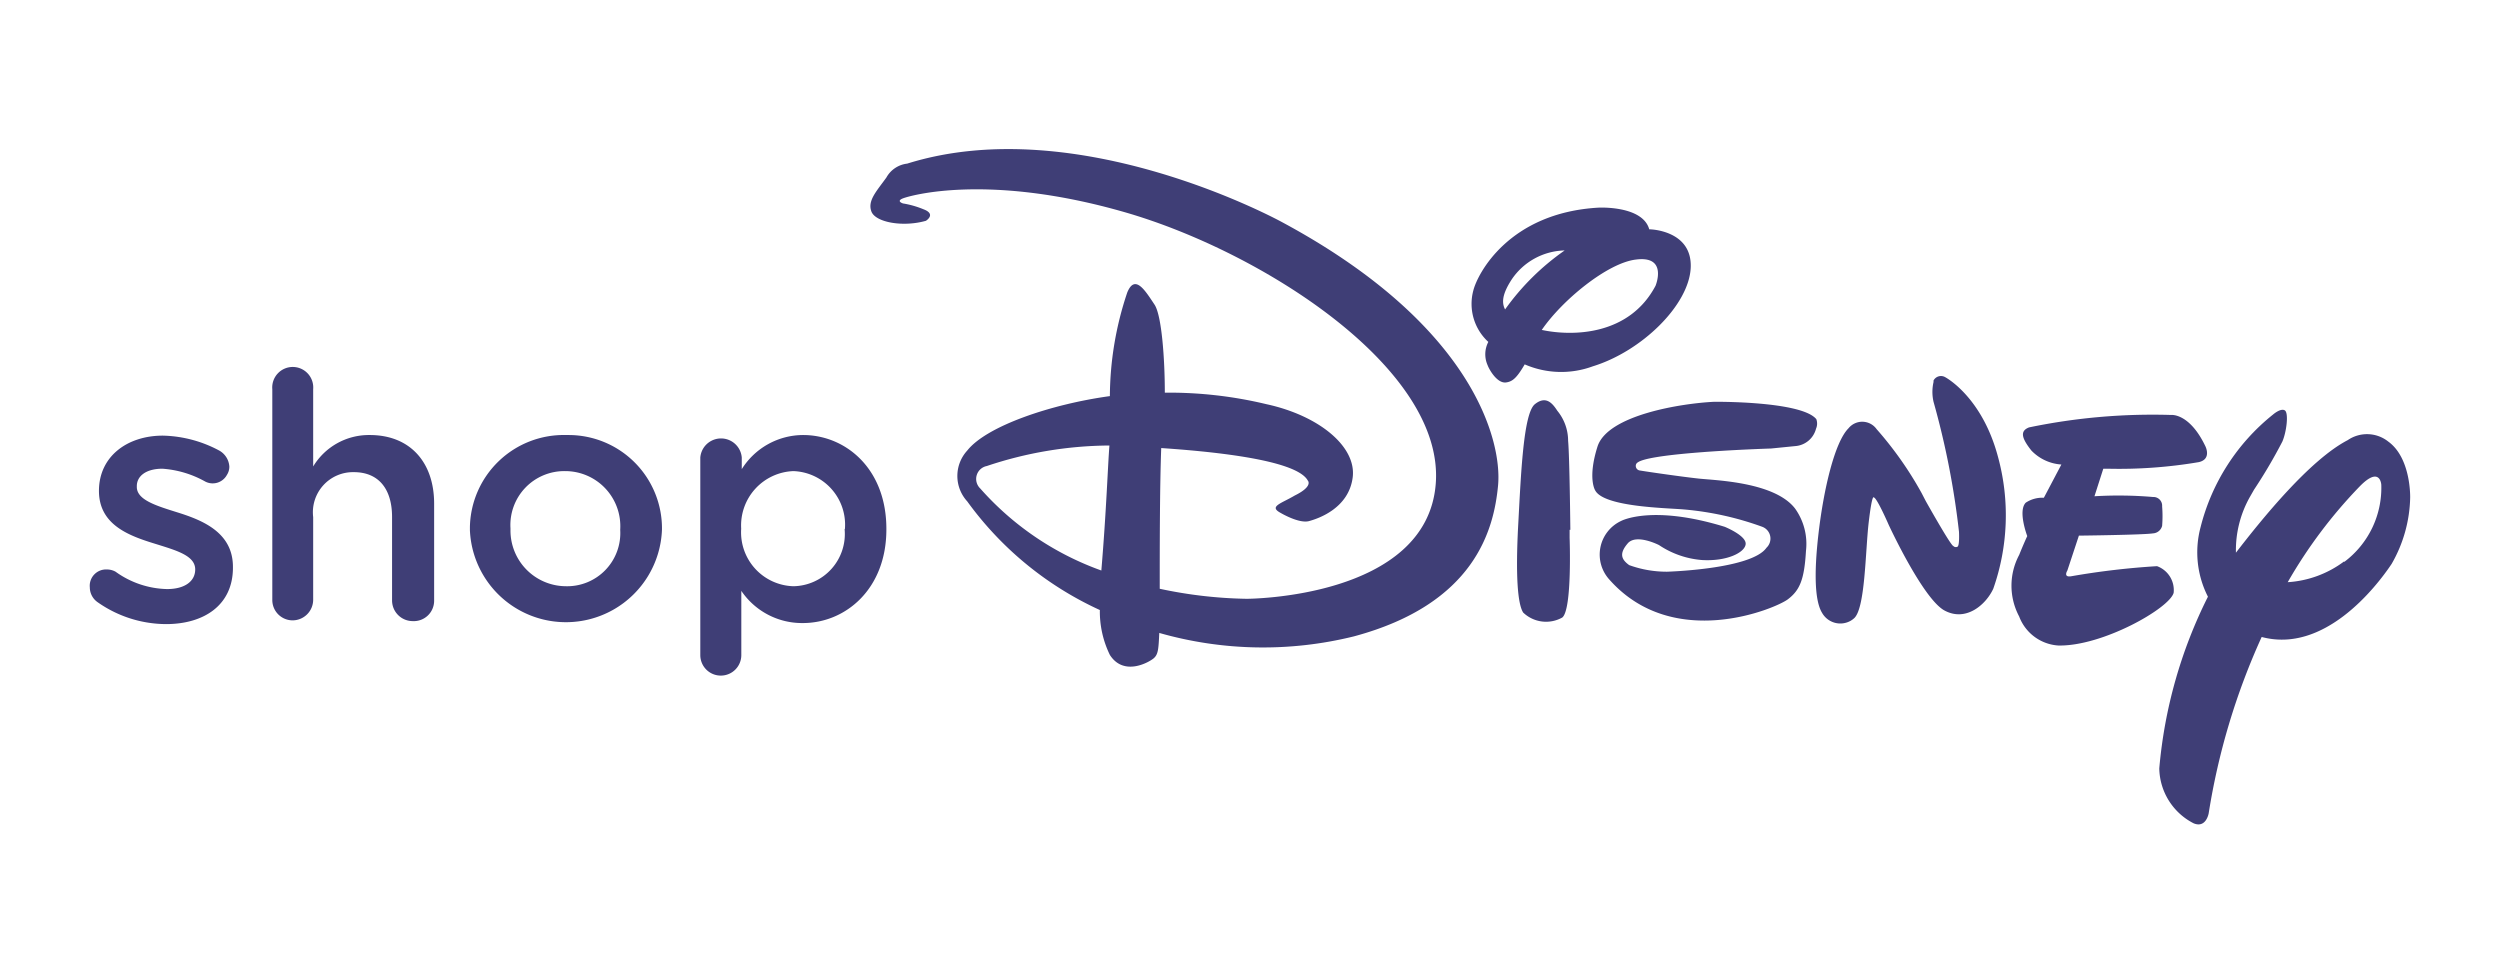
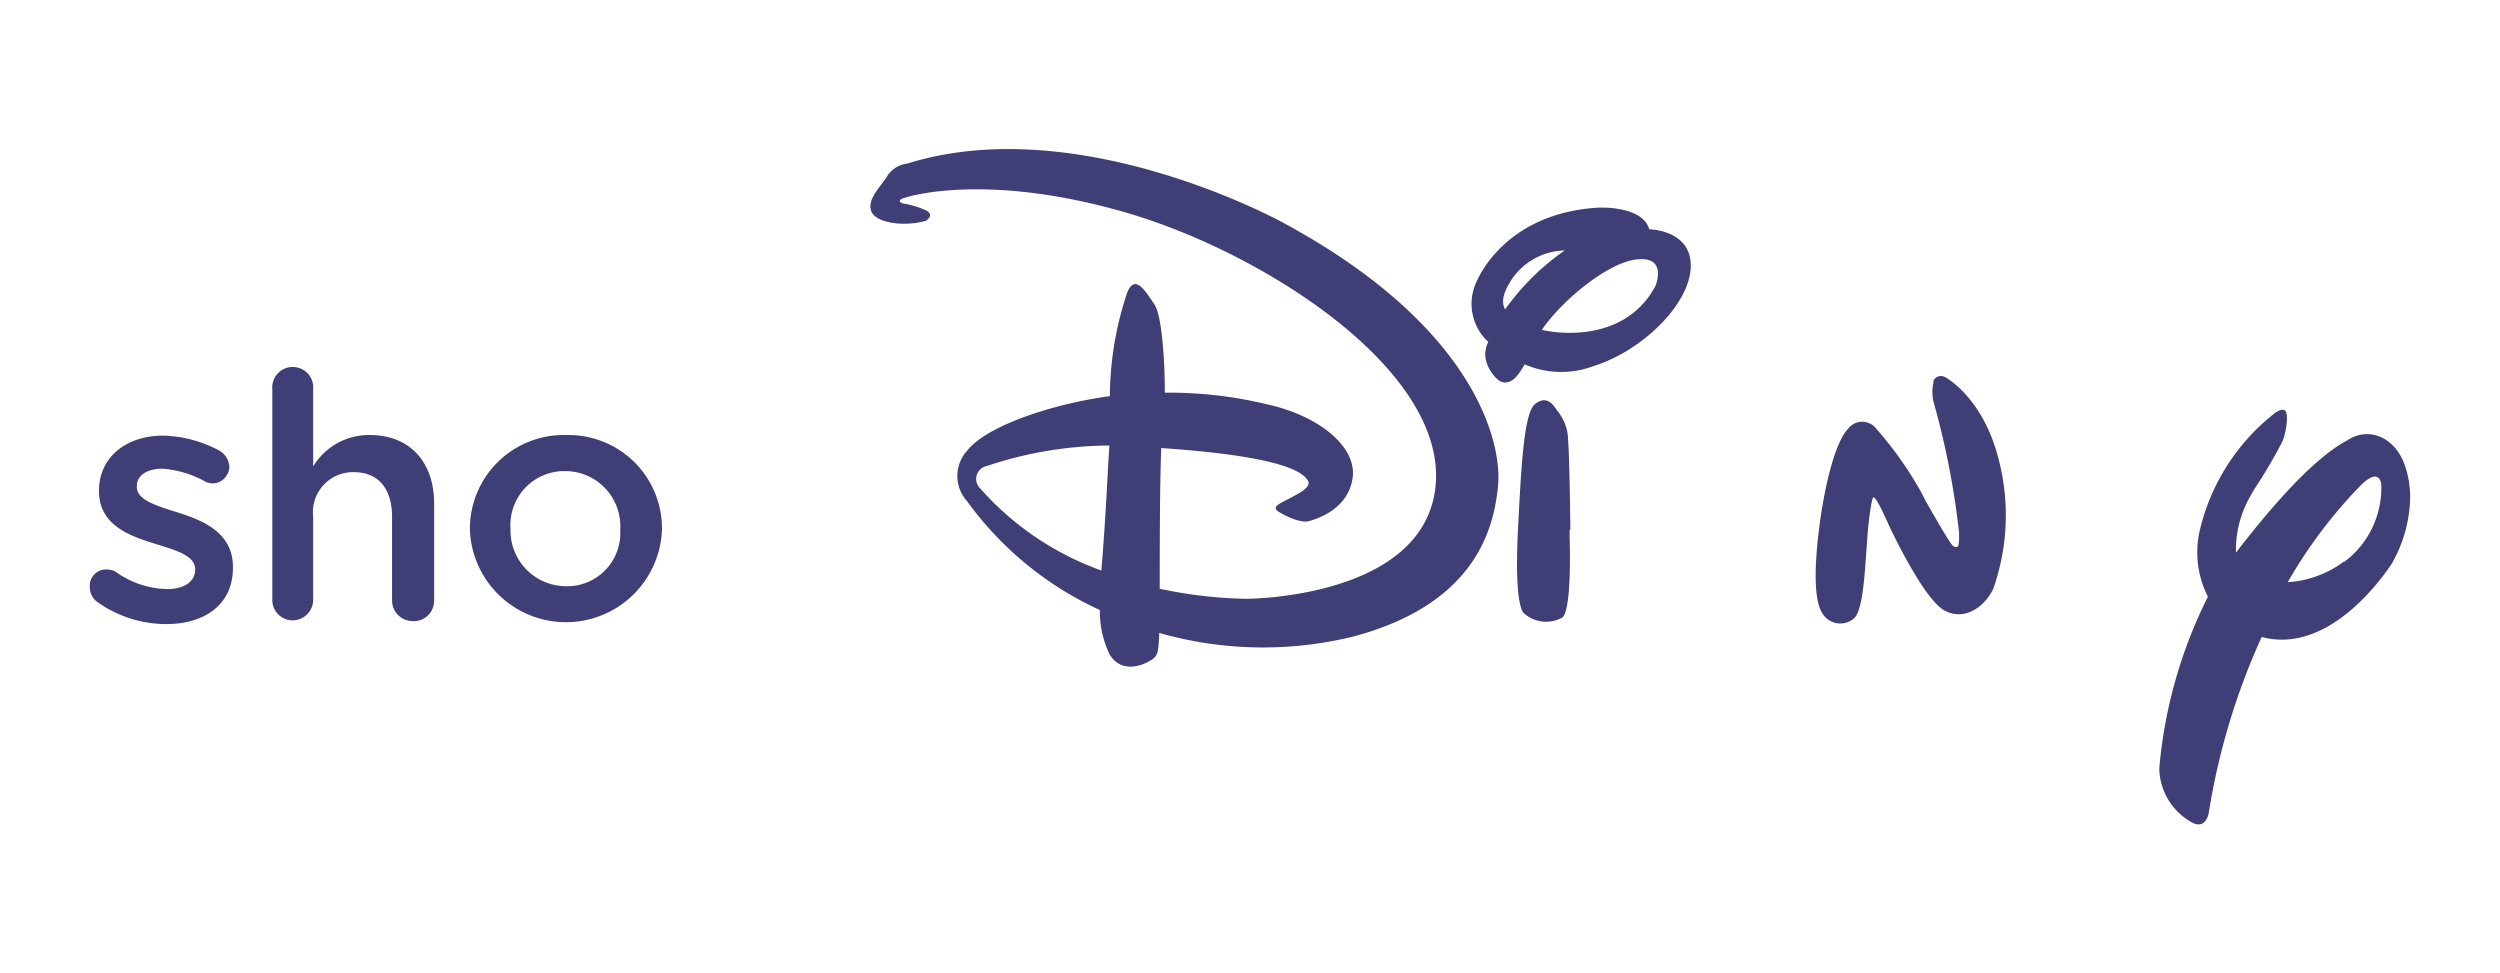
<svg xmlns="http://www.w3.org/2000/svg" id="Capa_1" data-name="Capa 1" viewBox="0 0 167 65">
  <defs>
    <style>.cls-1{fill:#3f3e76;}</style>
  </defs>
  <path class="cls-1" d="M85.68,14.86S72.07,7.34,60.6,10.93a1.83,1.83,0,0,0-1.39.93c-.67.93-1.27,1.55-1,2.27s2.09,1.06,3.64.62c0,0,.72-.44-.16-.77a6.18,6.18,0,0,0-1.37-.39s-.49-.15,0-.34,5.71-1.7,14.83.93S96.48,24.59,95.91,32.29,83.28,40,83.28,40a29.82,29.82,0,0,1-5.81-.67c0-2.53,0-6.79.1-9.4,2.92.2,9,.72,9.79,2.17,0,0,.39.38-.87,1-.93.55-1.76.73-.93,1.17,0,0,1.21.72,1.88.54s2.66-.88,2.92-2.92S88.14,27.77,84.6,27a27.86,27.86,0,0,0-6.79-.77c0-2.28-.21-5.14-.68-5.87-.62-.93-1.31-2.09-1.83-.82a22,22,0,0,0-1.16,6.92c-3.93.54-8.24,2-9.53,3.64a2.51,2.51,0,0,0,0,3.39,22.45,22.45,0,0,0,8.86,7.26,6.61,6.61,0,0,0,.67,3c.93,1.45,2.61.49,2.92.23s.33-.62.38-1.7a25.24,25.24,0,0,0,13,.23c8.08-2.17,9.35-7.13,9.63-10.07S98.47,21.75,85.68,14.86ZM77.63,29.74m-4.06,8.37a19.63,19.63,0,0,1-8.09-5.48.88.88,0,0,1,.44-1.5,26.17,26.17,0,0,1,8.19-1.37C74,31.13,73.91,34.05,73.57,38.11Z" />
  <path class="cls-1" d="M106.4,24.47c3.26-1,6.43-4.09,6.54-6.59s-2.71-2.56-2.71-2.56h-.06c-.44-1.6-3.38-1.45-3.38-1.45-6,.34-8.09,4.42-8.37,5.53a3.44,3.44,0,0,0,1,3.44,1.79,1.79,0,0,0-.05,1.55c.1.28.62,1.21,1.21,1.16.44-.05.73-.28,1.27-1.21A6.11,6.11,0,0,0,106.4,24.47Zm2.87-7.13c2.17-.29,1.32,1.75,1.32,1.75-1.76,3.33-5.53,3.39-7.6,2.95,1.37-2,4.39-4.47,6.28-4.7Zm-8.73,3.33c-.23-.44-.21-1,.44-2a4.38,4.38,0,0,1,3.54-1.94A16.33,16.33,0,0,0,100.54,20.67Z" />
  <path class="cls-1" d="M104.9,35.44s-.05-4.93-.15-6a3.16,3.16,0,0,0-.72-2c-.29-.44-.73-1.06-1.5-.44s-.93,4.7-1.11,8-.06,5.32.33,5.92a2.21,2.21,0,0,0,2.61.33c.67-.54.49-5.32.49-5.32v-.54l.05,0Z" />
-   <path class="cls-1" d="M121.33,28c-1-1.22-6.82-1.16-6.82-1.16-2.14.1-7.13.87-7.8,3s-.15,2.92-.15,2.92c.59,1.11,4.75,1.17,5.91,1.27a20.42,20.42,0,0,1,5.25,1.16.84.84,0,0,1,.28,1.4c-1,1.44-6.64,1.6-6.64,1.6a7.36,7.36,0,0,1-2.53-.44c-.54-.39-.67-.78-.1-1.45s2.09.11,2.09.11a6,6,0,0,0,2.87,1c1.65.1,2.86-.49,2.92-1.06s-1.4-1.16-1.4-1.16c-4.88-1.5-6.92-.39-6.92-.39a2.48,2.48,0,0,0-.78,3.92c4.27,4.81,11.08,1.94,11.91,1.32s1.11-1.37,1.22-3.25a4.05,4.05,0,0,0-.73-2.82c-1.37-1.78-5.32-1.88-6.43-2s-3.33-.44-3.93-.54a.31.31,0,0,1-.28-.31.26.26,0,0,1,.13-.23c.72-.54,6-.83,8.91-.93l1.6-.16a1.55,1.55,0,0,0,1.4-1.16A.86.86,0,0,0,121.33,28Z" />
  <path class="cls-1" d="M129.93,25.19a.56.56,0,0,0-.77.23s0,.08,0,.1a2.94,2.94,0,0,0,0,1.32,54.37,54.37,0,0,1,1.7,8.68s.05.93-.1,1a.23.23,0,0,1-.28-.05c-.16,0-1.84-3-1.84-3l-.28-.54a23.87,23.87,0,0,0-3-4.26,1.18,1.18,0,0,0-1.88-.06c-.93.93-1.66,4.09-2,7s-.21,4.6.23,5.32a1.4,1.4,0,0,0,1.91.54,1.27,1.27,0,0,0,.21-.15c.77-.6.77-4.47,1-6.43s.34-1.66.34-1.66c.2,0,1,1.84,1,1.84s2.28,4.93,3.72,5.71,2.77-.39,3.26-1.45a14.79,14.79,0,0,0,.33-8.76C132.41,26.48,129.93,25.19,129.93,25.19Z" />
-   <path class="cls-1" d="M145.2,39.6a1.7,1.7,0,0,0-1.11-1.78,51.28,51.28,0,0,0-5.71.67c-.59.11-.28-.38-.28-.38l.77-2.33s4.32-.05,4.94-.15a.67.67,0,0,0,.62-.5,8.16,8.16,0,0,0,0-1.31.58.58,0,0,0-.54-.62h-.06a27,27,0,0,0-3.92-.05l.59-1.84h.29a31.84,31.84,0,0,0,6.09-.44c.88-.2.44-1.06.44-1.06-1.06-2.22-2.27-2.09-2.27-2.09a40.56,40.56,0,0,0-9.51.83c-.59.23-.54.67.16,1.55a3.05,3.05,0,0,0,2,.93l-1.17,2.22a2,2,0,0,0-1.21.33c-.54.55.1,2.23.1,2.23s-.23.49-.54,1.26a4.37,4.37,0,0,0,0,4.11,3,3,0,0,0,2.61,1.94C140.42,43.19,144.92,40.64,145.2,39.6Z" />
  <path class="cls-1" d="M159.54,29.5a2.28,2.28,0,0,0-2.71-.1c-2.54,1.32-5.71,5.24-7.47,7.52a7.25,7.25,0,0,1,.93-3.72l.28-.49a34.29,34.29,0,0,0,1.89-3.21c.28-.64.44-1.93.16-2.09s-.78.28-.78.28A14,14,0,0,0,147,35.21a6.52,6.52,0,0,0,.49,4.65,31.64,31.64,0,0,0-3.25,11.47A4.2,4.2,0,0,0,146.54,55c.83.34,1-.67,1-.67a45.6,45.6,0,0,1,3.54-11.78c4.15,1.11,7.59-3.25,8.68-4.88A9.24,9.24,0,0,0,161,33.22C161,33,161,30.56,159.54,29.5Zm-2.95,8a7,7,0,0,1-3.77,1.39,32.21,32.21,0,0,1,4.81-6.4c1.37-1.4,1.44-.11,1.44-.11A6.18,6.18,0,0,1,156.59,37.54Z" />
  <path class="cls-1" d="M11.86,34.23c-1.4-.44-2.72-.83-2.72-1.7v-.06c0-.67.62-1.16,1.71-1.16a6.82,6.82,0,0,1,2.81.83,1.08,1.08,0,0,0,1.5-.42,1,1,0,0,0,.16-.56,1.32,1.32,0,0,0-.67-1.06,8.33,8.33,0,0,0-3.77-1c-2.38,0-4.27,1.39-4.27,3.69v0c0,2.27,2,3,3.77,3.54,1.4.44,2.66.78,2.66,1.71v0c0,.77-.67,1.31-1.88,1.31a6.1,6.1,0,0,1-3.44-1.16,1.2,1.2,0,0,0-.59-.15A1.09,1.09,0,0,0,6,39.24v0a1.21,1.21,0,0,0,.54,1,8,8,0,0,0,4.55,1.45c2.53,0,4.47-1.26,4.47-3.77V37.9C15.58,35.6,13.59,34.77,11.86,34.23Z" />
  <path class="cls-1" d="M24.7,29.06a4.35,4.35,0,0,0-3.78,2.1V26a1.37,1.37,0,1,0-2.73,0V40.07a1.36,1.36,0,0,0,1.36,1.37,1.38,1.38,0,0,0,1.37-1.37V34.54a2.68,2.68,0,0,1,2.72-3c1.6,0,2.55,1.06,2.55,3v5.58a1.38,1.38,0,0,0,1.37,1.37h0A1.36,1.36,0,0,0,29,40.15V33.64C29,30.9,27.41,29.06,24.7,29.06Z" />
  <path class="cls-1" d="M37.82,29.06a6.27,6.27,0,0,0-6.43,6.15v.21a6.42,6.42,0,0,0,12.83-.05v0A6.24,6.24,0,0,0,38,29.06Zm3.61,6.33a3.55,3.55,0,0,1-3.64,3.77,3.72,3.72,0,0,1-3.69-3.74v-.13a3.6,3.6,0,0,1,3.64-3.82,3.68,3.68,0,0,1,3.69,3.92Z" />
-   <path class="cls-1" d="M53.65,29.06a4.85,4.85,0,0,0-4.1,2.28v-.78a1.39,1.39,0,0,0-2.77,0v13.2a1.37,1.37,0,0,0,2.74,0V39.47a4.9,4.9,0,0,0,4.11,2.15c2.86,0,5.58-2.28,5.58-6.25v0C59.23,31.29,56.47,29.06,53.65,29.06Zm2.77,6.28A3.49,3.49,0,0,1,53,39.16a3.6,3.6,0,0,1-3.49-3.82v-.05A3.63,3.63,0,0,1,53,31.47a3.58,3.58,0,0,1,3.44,3.87Z" />
</svg>